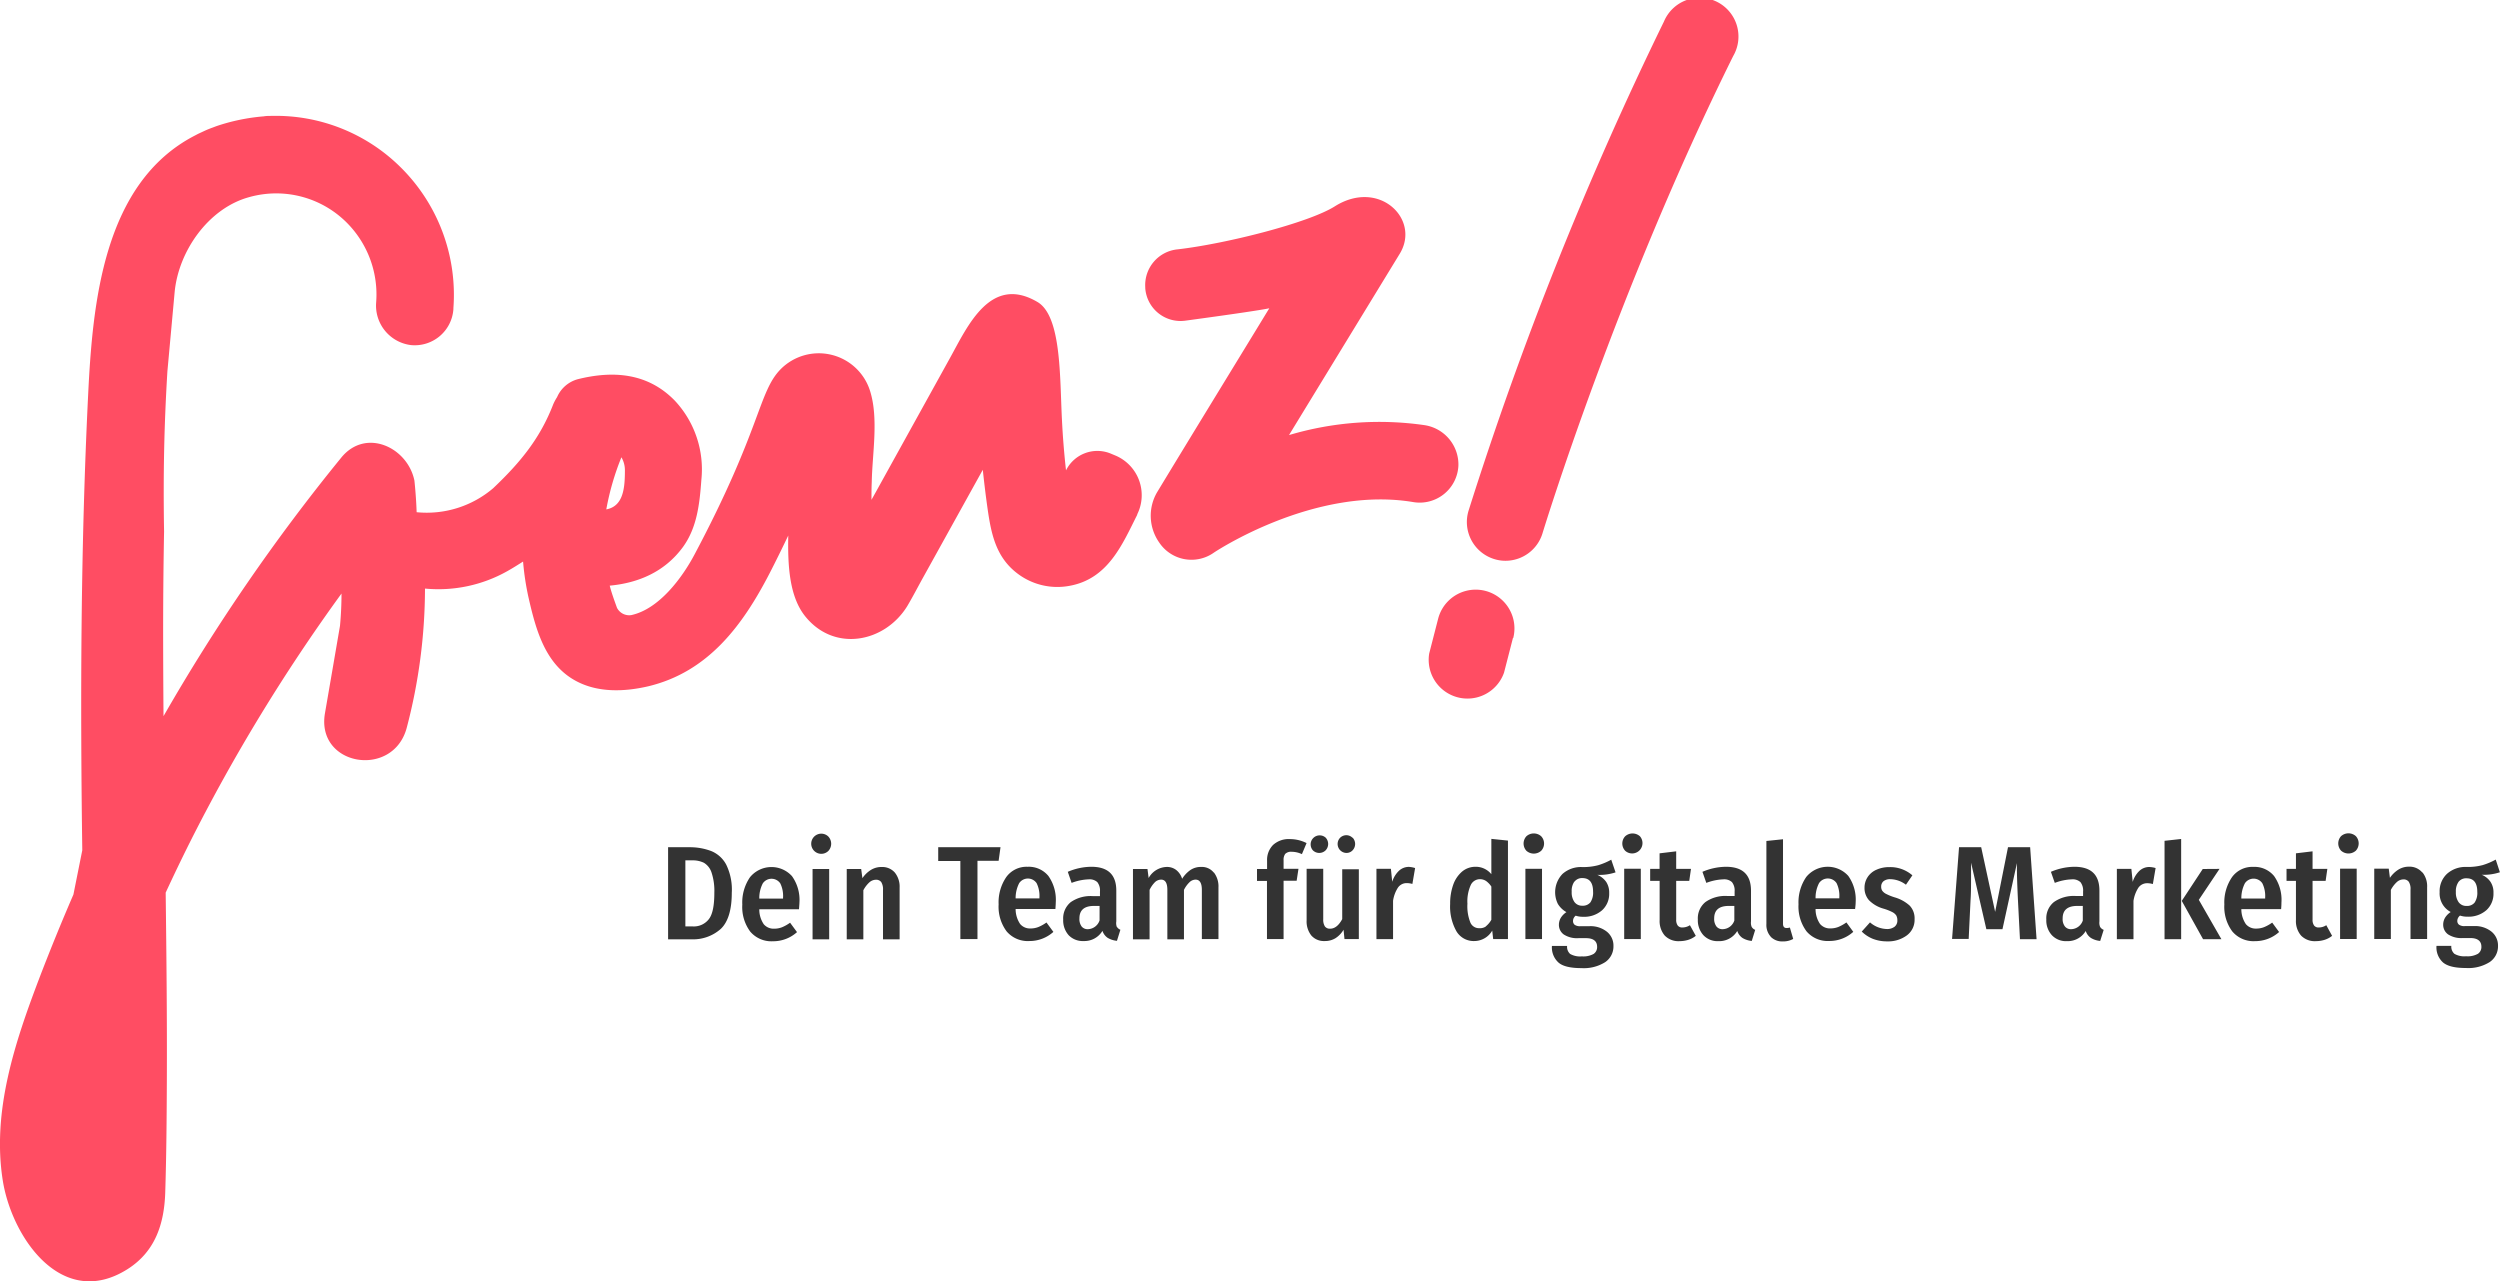
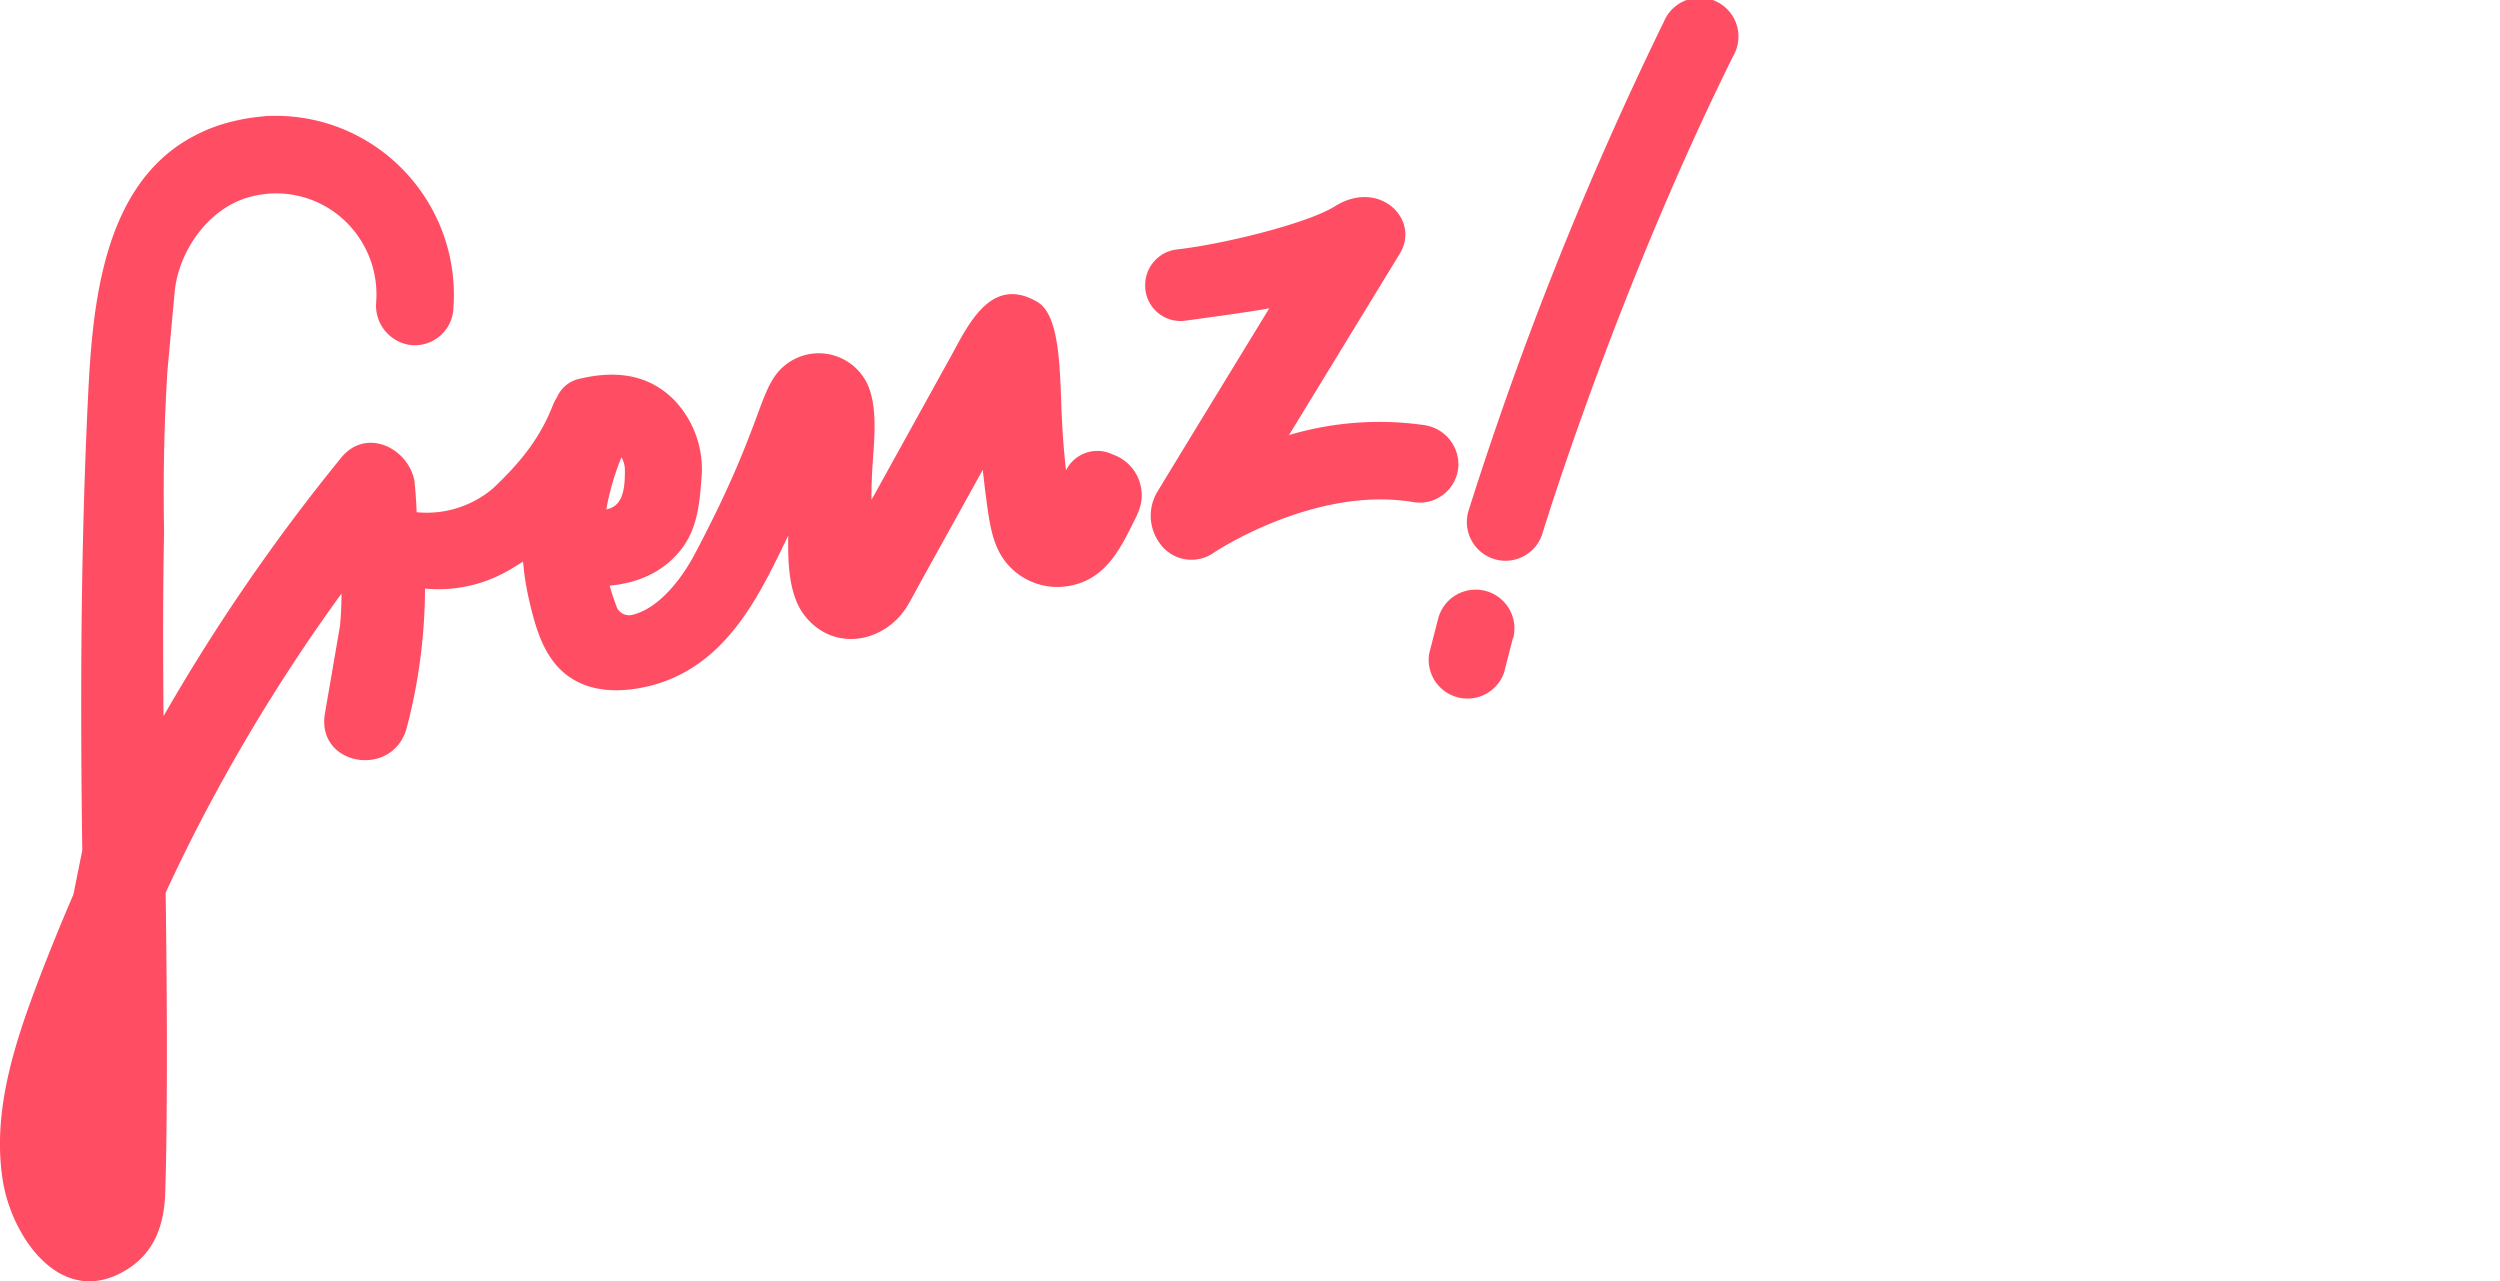
<svg xmlns="http://www.w3.org/2000/svg" viewBox="0 0 451.47 231.39">
  <defs>
    <style>.cls-1{fill:#333;}.cls-2{fill:#ff4d63;}</style>
  </defs>
  <title>frenz-Logo-pink-RGB</title>
  <g id="Ebene_2" data-name="Ebene 2">
    <g id="Ebene_1-2" data-name="Ebene 1">
-       <path class="cls-1" d="M128.44,153.69a5.35,5.35,0,0,1,2.71,2.46,10.26,10.26,0,0,1,1,5.1c0,3.1-.69,5.28-2,6.51a7.52,7.52,0,0,1-5.27,1.87h-4.23V153h3.87A10.84,10.84,0,0,1,128.44,153.69Zm-4.67,1.68V167.3h1.32A3.42,3.42,0,0,0,128,166c.68-.86,1-2.45,1-4.75a10.54,10.54,0,0,0-.51-3.7,3.21,3.21,0,0,0-1.37-1.74,4.54,4.54,0,0,0-2.08-.44Zm20.52,8.83h-7.17a4.72,4.72,0,0,0,.81,2.71,2.33,2.33,0,0,0,1.87.8,3.86,3.86,0,0,0,1.45-.27,7.36,7.36,0,0,0,1.43-.81l1.25,1.7a6.41,6.41,0,0,1-4.34,1.65,5,5,0,0,1-4.11-1.75,7.44,7.44,0,0,1-1.43-4.87,8.07,8.07,0,0,1,1.38-4.93,5,5,0,0,1,7.59-.21,7.37,7.37,0,0,1,1.35,4.76C144.37,163.12,144.34,163.53,144.29,164.2Zm-2.88-2.09a5.16,5.16,0,0,0-.5-2.58,1.91,1.91,0,0,0-3.16,0,5.74,5.74,0,0,0-.63,2.75h4.29Zm8.17-11.05a1.91,1.91,0,0,1,0,2.62,1.82,1.82,0,1,1,0-2.62Zm.16,5.87v12.7h-3v-12.7Zm11.86.65a4.08,4.08,0,0,1,.86,2.73v9.32h-3v-8.91a2.45,2.45,0,0,0-.32-1.43,1.14,1.14,0,0,0-.95-.42,1.8,1.8,0,0,0-1.2.48,5.2,5.2,0,0,0-1.08,1.42v8.86h-3v-12.7h2.61l.22,1.66a5.11,5.11,0,0,1,1.55-1.5,3.6,3.6,0,0,1,1.93-.52A3,3,0,0,1,161.6,157.58ZM180.68,153l-.34,2.45h-3.82v14.14h-3.09V155.49h-4V153Zm9.91,11.16h-7.18a4.79,4.79,0,0,0,.82,2.71,2.32,2.32,0,0,0,1.87.8,3.84,3.84,0,0,0,1.44-.27,7.13,7.13,0,0,0,1.44-.81l1.25,1.7a6.44,6.44,0,0,1-4.35,1.65,5,5,0,0,1-4.1-1.75,7.44,7.44,0,0,1-1.44-4.87,8.07,8.07,0,0,1,1.38-4.93,4.52,4.52,0,0,1,3.85-1.86,4.58,4.58,0,0,1,3.75,1.65,7.43,7.43,0,0,1,1.34,4.76C190.66,163.12,190.64,163.53,190.59,164.2Zm-2.88-2.09a5.15,5.15,0,0,0-.51-2.58,1.9,1.9,0,0,0-3.15,0,5.85,5.85,0,0,0-.64,2.75h4.3Zm14,5.32a1.28,1.28,0,0,0,.62.51l-.62,2a4,4,0,0,1-1.67-.53,2.47,2.47,0,0,1-.95-1.27,3.79,3.79,0,0,1-3.4,1.84A3.52,3.52,0,0,1,193,168.9a4,4,0,0,1-1-2.83,3.79,3.79,0,0,1,1.36-3.15,6.25,6.25,0,0,1,4-1.09h1.28V161a2.43,2.43,0,0,0-.48-1.7,2.06,2.06,0,0,0-1.56-.5,9.55,9.55,0,0,0-3.08.64l-.69-2a10.92,10.92,0,0,1,4.25-.91c3,0,4.51,1.43,4.51,4.3v5.56A2,2,0,0,0,201.7,167.43Zm-3.14-1.19V163.6h-1c-1.76,0-2.64.75-2.64,2.26a2.24,2.24,0,0,0,.4,1.45,1.38,1.38,0,0,0,1.13.49A2.3,2.3,0,0,0,198.56,166.24Zm20.64-8.65a4.15,4.15,0,0,1,.83,2.72v9.32h-3V160.7c0-1.23-.38-1.85-1.13-1.85a1.58,1.58,0,0,0-1.1.47,5,5,0,0,0-1,1.38v8.93h-3V160.7c0-1.23-.37-1.85-1.13-1.85a1.62,1.62,0,0,0-1.13.48,5.18,5.18,0,0,0-.95,1.37v8.93h-3v-12.7h2.62l.21,1.63a3.86,3.86,0,0,1,3.29-2,2.69,2.69,0,0,1,1.7.56,3.22,3.22,0,0,1,1.06,1.58,5.49,5.49,0,0,1,1.5-1.59,3.34,3.34,0,0,1,1.91-.55A2.74,2.74,0,0,1,219.2,157.59Zm12.93-3.41a1.8,1.8,0,0,0-.34,1.21v1.54h2.69l-.33,2.16h-2.36v10.54h-3V159.09H227v-2.16h1.82v-1.51a3.82,3.82,0,0,1,1.07-2.82,4.18,4.18,0,0,1,3.06-1.07,6.69,6.69,0,0,1,3,.72l-.84,2a4.37,4.37,0,0,0-1.85-.43A1.46,1.46,0,0,0,232.13,154.18Zm13.25,15.45h-2.59l-.17-1.69a4.57,4.57,0,0,1-1.48,1.54,3.63,3.63,0,0,1-1.95.5,3,3,0,0,1-2.39-1,4.08,4.08,0,0,1-.85-2.72v-9.33h3V166a2.25,2.25,0,0,0,.3,1.3,1.1,1.1,0,0,0,.95.41c.83,0,1.56-.58,2.18-1.73v-9h3Zm-6-18.33a1.67,1.67,0,0,1,0,2.3,1.64,1.64,0,0,1-2.3,0,1.63,1.63,0,0,1,2.3-2.3Zm4.87,0a1.67,1.67,0,0,1,0,2.3,1.51,1.51,0,0,1-1.15.47A1.62,1.62,0,0,1,242,151.3a1.59,1.59,0,0,1,1.15-.47A1.55,1.55,0,0,1,244.25,151.3Zm11.3,5.46-.5,2.91a3.53,3.53,0,0,0-1-.15,1.89,1.89,0,0,0-1.59.79,5.93,5.93,0,0,0-.9,2.4v6.92h-3v-12.7h2.61l.24,2.35a4.59,4.59,0,0,1,1.23-2,2.6,2.6,0,0,1,1.8-.69A4.42,4.42,0,0,1,255.55,156.76Zm16.76-4.92v17.79h-2.67l-.17-1.54a3.75,3.75,0,0,1-3.24,1.89,3.61,3.61,0,0,1-3.23-1.77,9.07,9.07,0,0,1-1.13-4.92,10,10,0,0,1,.57-3.52,5.52,5.52,0,0,1,1.62-2.36,3.74,3.74,0,0,1,2.41-.84,3.61,3.61,0,0,1,2.84,1.34v-6.38Zm-4,15.49a4.11,4.11,0,0,0,1-1.19v-6a3.88,3.88,0,0,0-.95-1,2,2,0,0,0-1.12-.33,1.83,1.83,0,0,0-1.65,1.06,7.18,7.18,0,0,0-.6,3.37,7.89,7.89,0,0,0,.54,3.42,1.68,1.68,0,0,0,1.55,1A1.94,1.94,0,0,0,268.3,167.33Zm10-16.27a1.91,1.91,0,0,1,0,2.62,2,2,0,0,1-2.67,0,1.94,1.94,0,0,1,0-2.62,2,2,0,0,1,2.67,0Zm.15,5.87v12.7h-3v-12.7Zm13.28.65a9.21,9.21,0,0,1-3.29.45,3.64,3.64,0,0,1,1.61,1.29,3.49,3.49,0,0,1,.53,2,4,4,0,0,1-1.28,3.1,4.88,4.88,0,0,1-3.43,1.18,4,4,0,0,1-1.34-.2,1.29,1.29,0,0,0-.35.42,1.13,1.13,0,0,0-.13.54.86.86,0,0,0,.3.69,1.68,1.68,0,0,0,1.07.25H287a4.73,4.73,0,0,1,3.19,1,3.21,3.21,0,0,1,1.18,2.57,3.43,3.43,0,0,1-1.49,2.92,7.23,7.23,0,0,1-4.29,1.08q-3,0-4.14-1a3.68,3.68,0,0,1-1.19-3H283a1.71,1.71,0,0,0,.55,1.44,3.61,3.61,0,0,0,2.11.44,3.8,3.8,0,0,0,2.14-.45,1.48,1.48,0,0,0,.62-1.28c0-1-.66-1.56-2-1.56h-1.35a4.4,4.4,0,0,1-2.68-.67,2.13,2.13,0,0,1-.87-1.76,2.45,2.45,0,0,1,.36-1.27,3.3,3.3,0,0,1,1-1,4.2,4.2,0,0,1-1.55-1.49,4.77,4.77,0,0,1,.84-5.41,5,5,0,0,1,3.52-1.24,10.49,10.49,0,0,0,2.91-.33,11.91,11.91,0,0,0,2.37-1Zm-7.43,1.65a2.94,2.94,0,0,0-.49,1.85,3,3,0,0,0,.5,1.86,1.69,1.69,0,0,0,1.42.66,1.74,1.74,0,0,0,1.46-.61,3.13,3.13,0,0,0,.48-1.93c0-1.63-.65-2.45-1.94-2.45A1.72,1.72,0,0,0,284.32,159.23Zm11.83-8.17a1.87,1.87,0,0,1-2.66,2.62,1.91,1.91,0,0,1,0-2.62,2,2,0,0,1,2.66,0Zm.16,5.87v12.7h-3v-12.7ZM306.24,169a4.16,4.16,0,0,1-1.38.73,5.39,5.39,0,0,1-1.55.23,3.44,3.44,0,0,1-2.67-1,4,4,0,0,1-.93-2.81v-7.08H298v-2.16h1.7v-2.81l3-.36v3.17h2.67l-.31,2.16h-2.36v7a1.71,1.71,0,0,0,.28,1.07,1,1,0,0,0,.88.35,2.48,2.48,0,0,0,1.32-.41Zm10.11-1.59a1.24,1.24,0,0,0,.62.51l-.62,2a3.92,3.92,0,0,1-1.67-.53,2.47,2.47,0,0,1-.95-1.27,3.79,3.79,0,0,1-3.41,1.84,3.5,3.5,0,0,1-2.71-1.08,4,4,0,0,1-1-2.83,3.79,3.79,0,0,1,1.37-3.15,6.21,6.21,0,0,1,4-1.09h1.27V161a2.43,2.43,0,0,0-.48-1.7,2.06,2.06,0,0,0-1.56-.5,9.55,9.55,0,0,0-3.07.64l-.7-2a11,11,0,0,1,4.25-.91q4.51,0,4.52,4.3v5.56A2,2,0,0,0,316.35,167.43Zm-3.15-1.19V163.6h-1c-1.76,0-2.64.75-2.64,2.26a2.24,2.24,0,0,0,.41,1.45,1.38,1.38,0,0,0,1.13.49A2.28,2.28,0,0,0,313.2,166.24Zm6.57,2.93a3.15,3.15,0,0,1-.78-2.28v-15l3-.31v15.26c0,.51.21.77.64.77a2,2,0,0,0,.6-.09l.6,2.06a3.75,3.75,0,0,1-1.89.45A2.87,2.87,0,0,1,319.77,169.17Zm15.27-5h-7.17a4.72,4.72,0,0,0,.81,2.71,2.33,2.33,0,0,0,1.87.8,3.86,3.86,0,0,0,1.45-.27,7.72,7.72,0,0,0,1.44-.81l1.24,1.7a6.41,6.41,0,0,1-4.34,1.65,5,5,0,0,1-4.11-1.75,7.5,7.5,0,0,1-1.44-4.87,8.07,8.07,0,0,1,1.39-4.93,5,5,0,0,1,7.59-.21,7.37,7.37,0,0,1,1.34,4.76C335.11,163.12,335.09,163.53,335,164.2Zm-2.88-2.09a5.16,5.16,0,0,0-.5-2.58,1.91,1.91,0,0,0-3.16,0,5.74,5.74,0,0,0-.63,2.75h4.29Zm13.2-4-1.17,1.71a4.8,4.8,0,0,0-2.81-1,1.88,1.88,0,0,0-1.23.36,1.24,1.24,0,0,0-.43,1,1.26,1.26,0,0,0,.21.75,2,2,0,0,0,.7.56,9.78,9.78,0,0,0,1.52.61,6.86,6.86,0,0,1,2.71,1.49,3.32,3.32,0,0,1,.89,2.45,3.49,3.49,0,0,1-1.41,2.94A5.66,5.66,0,0,1,340.8,170a7,7,0,0,1-2.59-.46,6.21,6.21,0,0,1-2-1.31l1.49-1.66a4.82,4.82,0,0,0,3,1.2,2.24,2.24,0,0,0,1.42-.4,1.39,1.39,0,0,0,.52-1.16,1.8,1.8,0,0,0-.2-.89,1.9,1.9,0,0,0-.74-.62,9.08,9.08,0,0,0-1.6-.62,5.9,5.9,0,0,1-2.58-1.51,3.3,3.3,0,0,1-.81-2.26,3.45,3.45,0,0,1,.56-1.91,3.59,3.59,0,0,1,1.58-1.33,5.57,5.57,0,0,1,2.37-.48A6.08,6.08,0,0,1,345.36,158.08Zm22.42,11.55h-3l-.36-7c-.13-2.69-.19-4.6-.19-5.74l0-1-2.61,11.93h-2.91l-2.76-12c0,.5,0,1.24,0,2.23,0,1.69,0,3.23-.1,4.64l-.33,6.89h-3L353.78,153h4l2.52,11.67L362.62,153h4Zm11.49-2.2a1.31,1.31,0,0,0,.63.51l-.63,2a3.87,3.87,0,0,1-1.66-.53,2.37,2.37,0,0,1-.95-1.27,3.8,3.8,0,0,1-3.41,1.84,3.48,3.48,0,0,1-2.71-1.08,3.94,3.94,0,0,1-1-2.83,3.77,3.77,0,0,1,1.37-3.15,6.21,6.21,0,0,1,4-1.09h1.27V161a2.43,2.43,0,0,0-.48-1.7,2.06,2.06,0,0,0-1.56-.5,9.5,9.5,0,0,0-3.07.64l-.7-2a11,11,0,0,1,4.25-.91q4.51,0,4.51,4.3v5.56A2,2,0,0,0,379.27,167.43Zm-3.14-1.19V163.6h-1c-1.76,0-2.64.75-2.64,2.26a2.18,2.18,0,0,0,.41,1.45,1.37,1.37,0,0,0,1.12.49A2.29,2.29,0,0,0,376.13,166.24Zm13.15-9.48-.5,2.91a3.53,3.53,0,0,0-1-.15,1.92,1.92,0,0,0-1.6.79,6.08,6.08,0,0,0-.9,2.4v6.92h-3v-12.7h2.62l.24,2.35a4.58,4.58,0,0,1,1.22-2,2.6,2.6,0,0,1,1.8-.69A4.49,4.49,0,0,1,389.28,156.76Zm4.61-5.23v18.1h-3V151.84Zm6.93,5.4-3.74,5.59,4.08,7.11h-3.31L394,162.69l3.79-5.76Zm11.12,7.27h-7.18a4.79,4.79,0,0,0,.82,2.71,2.32,2.32,0,0,0,1.87.8,3.84,3.84,0,0,0,1.44-.27,7.13,7.13,0,0,0,1.44-.81l1.25,1.7a6.46,6.46,0,0,1-4.35,1.65,5,5,0,0,1-4.1-1.75,7.44,7.44,0,0,1-1.44-4.87,8.07,8.07,0,0,1,1.38-4.93,4.52,4.52,0,0,1,3.85-1.86,4.58,4.58,0,0,1,3.75,1.65A7.43,7.43,0,0,1,412,163C412,163.12,412,163.53,411.94,164.2Zm-2.88-2.09a5.15,5.15,0,0,0-.51-2.58,1.9,1.9,0,0,0-3.15,0,5.85,5.85,0,0,0-.64,2.75h4.3ZM421.15,169a4.16,4.16,0,0,1-1.38.73,5.39,5.39,0,0,1-1.55.23,3.44,3.44,0,0,1-2.67-1,4,4,0,0,1-.93-2.81v-7.08h-1.7v-2.16h1.7v-2.81l3-.36v3.17h2.67l-.31,2.16h-2.36v7a1.71,1.71,0,0,0,.28,1.07,1,1,0,0,0,.88.35,2.48,2.48,0,0,0,1.32-.41Zm4.29-18a1.94,1.94,0,0,1,0,2.62,2,2,0,0,1-2.67,0,1.94,1.94,0,0,1,0-2.62,2,2,0,0,1,2.67,0Zm.15,5.87v12.7h-3v-12.7Zm11.86.65a4,4,0,0,1,.86,2.73v9.32h-3v-8.91a2.38,2.38,0,0,0-.32-1.43,1.13,1.13,0,0,0-.95-.42,1.8,1.8,0,0,0-1.2.48,5.2,5.2,0,0,0-1.08,1.42v8.86h-3v-12.7h2.62l.21,1.66a5.22,5.22,0,0,1,1.55-1.5,3.6,3.6,0,0,1,1.93-.52A3,3,0,0,1,437.45,157.58Zm14,0a9.21,9.21,0,0,1-3.29.45,3.56,3.56,0,0,1,1.6,1.29,3.41,3.41,0,0,1,.53,2,4,4,0,0,1-1.27,3.1,4.88,4.88,0,0,1-3.43,1.18,4,4,0,0,1-1.34-.2,1.29,1.29,0,0,0-.35.42,1.14,1.14,0,0,0-.14.54.84.84,0,0,0,.31.69,1.64,1.64,0,0,0,1.06.25h1.61a4.73,4.73,0,0,1,3.19,1,3.21,3.21,0,0,1,1.18,2.57,3.43,3.43,0,0,1-1.49,2.92,7.23,7.23,0,0,1-4.29,1.08c-2,0-3.35-.33-4.15-1a3.67,3.67,0,0,1-1.18-3h2.68a1.71,1.71,0,0,0,.56,1.44,3.59,3.59,0,0,0,2.11.44,3.8,3.8,0,0,0,2.14-.45,1.48,1.48,0,0,0,.62-1.28c0-1-.67-1.56-2-1.56h-1.35a4.4,4.4,0,0,1-2.68-.67,2.13,2.13,0,0,1-.87-1.76,2.45,2.45,0,0,1,.36-1.27,3.3,3.3,0,0,1,1-1,3.79,3.79,0,0,1-2-3.6,4.27,4.27,0,0,1,1.33-3.3,5,5,0,0,1,3.52-1.24,10.49,10.49,0,0,0,2.91-.33,12.16,12.16,0,0,0,2.37-1ZM444,159.23a2.94,2.94,0,0,0-.5,1.85,3,3,0,0,0,.51,1.86,1.69,1.69,0,0,0,1.42.66,1.74,1.74,0,0,0,1.46-.61,3.13,3.13,0,0,0,.48-1.93c0-1.63-.65-2.45-1.94-2.45A1.71,1.71,0,0,0,444,159.23Z" />
      <path class="cls-2" d="M192.51,84.94l0,0c-.34-3-.59-6.14-.74-9.22-.39-7.68-.09-18.63-4.41-21.18-8.48-5-12.6,4.33-15.78,10.07L159.19,87c-.6,1.09-1.2,2.18-1.81,3.26,0-1.08,0-2.16.05-3.24.1-5.11,1.24-11.35-.27-16.3a9.7,9.7,0,0,0-16.23-4c-4,4.14-3.46,10.72-15.52,33.44C123.17,104.38,119,110,114,111.08a2.47,2.47,0,0,1-2.58-1.32c-.29-.81-1-2.71-1.31-4,5.17-.48,9.95-2.49,13.24-7,2.56-3.54,3-7.89,3.31-12.13a18.16,18.16,0,0,0-4.79-14.27c-4.86-5-11.09-5.49-17.57-3.87a5.72,5.72,0,0,0-3.7,3.23,8.93,8.93,0,0,0-.7,1.31c-2.32,6-5.76,10.32-10.83,15.13A18.5,18.5,0,0,1,75.24,92.5c-.1-3-.4-5.7-.4-5.7-1.21-6-8.78-9.61-13.22-4.15a347.34,347.34,0,0,0-32.09,46.68q-.06-7.59-.07-15.19,0-9.09.17-18.15c-.17-10.24,0-19,.6-28.93l1.3-14.22C32.21,45.33,37.68,37.59,45,35.6a18,18,0,0,1,18,5,18.35,18.35,0,0,1,4.93,14h0a7.19,7.19,0,0,0,6.29,7.72,7,7,0,0,0,7.66-6.51v-.17a32.39,32.39,0,0,0-9.57-25.47A32,32,0,0,0,49,20.93c-.45,0-.9,0-1.36.08a36,36,0,0,0-7,1.28c-.55.16-1.1.33-1.64.52l-.66.25c-.44.16-.87.33-1.31.53l-1.27.59-.53.28C18.63,33,16.73,54.8,15.92,71.25c-1.35,27.45-1.44,54.82-1.06,82.29l-1.6,8Q10,169.07,7.08,176.7c-4.38,11.53-8.57,24-6.57,36.54,1.65,10.27,10.71,23.44,22.54,15.94,5-3.18,6.61-8.19,6.79-13.84.21-6.67.26-13.35.29-20,.05-11.38-.07-22.76-.21-34.14q2.08-4.5,4.3-8.95a324.32,324.32,0,0,1,27.45-45.06q0,2.91-.27,5.82-1.35,7.88-2.71,15.76C57,138.37,71,140.65,73.45,131.43a99.48,99.48,0,0,0,3.3-25.14,25.36,25.36,0,0,0,14.87-3.15c1-.56,1.91-1.14,2.84-1.73a48.56,48.56,0,0,0,1.1,7c1.3,5.6,3,11.59,8.39,14.53,4,2.18,8.78,2,13.1,1,10.86-2.6,17.06-11,21.91-20.37,1.17-2.27,2.29-4.56,3.39-6.86-.09,5.15.11,11,3.12,14.66,5.26,6.45,14.3,4.65,18.35-1.88,1-1.68,1.92-3.47,2.88-5.2l10.78-19.45c.25,2.34.53,4.67.86,7,.67,4.68,1.54,8.9,5.56,11.85a11.9,11.9,0,0,0,9.1,2.13c7.11-1.21,9.67-7.51,12.37-12.86l0-.08a7.77,7.77,0,0,0-4.07-10.67l-.79-.33A6.32,6.32,0,0,0,192.51,84.94Zm-80.29-2.36a4.59,4.59,0,0,1,.63,2.33c0,3.12-.23,6.5-3.36,7.08A47.21,47.21,0,0,1,112.22,82.58Zm161,32.63-1.61,6.26A7,7,0,0,1,258.1,118l1.61-6.26a7,7,0,0,1,13.56,3.49ZM313,10.11c-21.14,42.61-34.3,85.73-34.43,86.16a7,7,0,0,1-6.7,5,6.84,6.84,0,0,1-2-.3,7,7,0,0,1-4.67-8.73A641.59,641.59,0,0,1,300.49,3.89,7,7,0,1,1,313,10.11ZM255.21,90.67c-17.88-3-36,9.1-36.13,9.22A7,7,0,0,1,209.36,98a8.41,8.41,0,0,1-.43-9.06c6.73-11.11,13.53-22.18,20.29-33.27-2,.43-10.59,1.62-15.17,2.24a6.39,6.39,0,0,1-7.23-5.87l0-.17a6.48,6.48,0,0,1,5.85-6.84c8.69-1,23.63-4.77,28.37-7.76,8-5.05,15.54,2.32,11.74,8.55l-20,32.75a57.13,57.13,0,0,1,24.42-1.8,7.19,7.19,0,0,1,6.17,7.32A7,7,0,0,1,255.21,90.67Z" />
    </g>
  </g>
</svg>